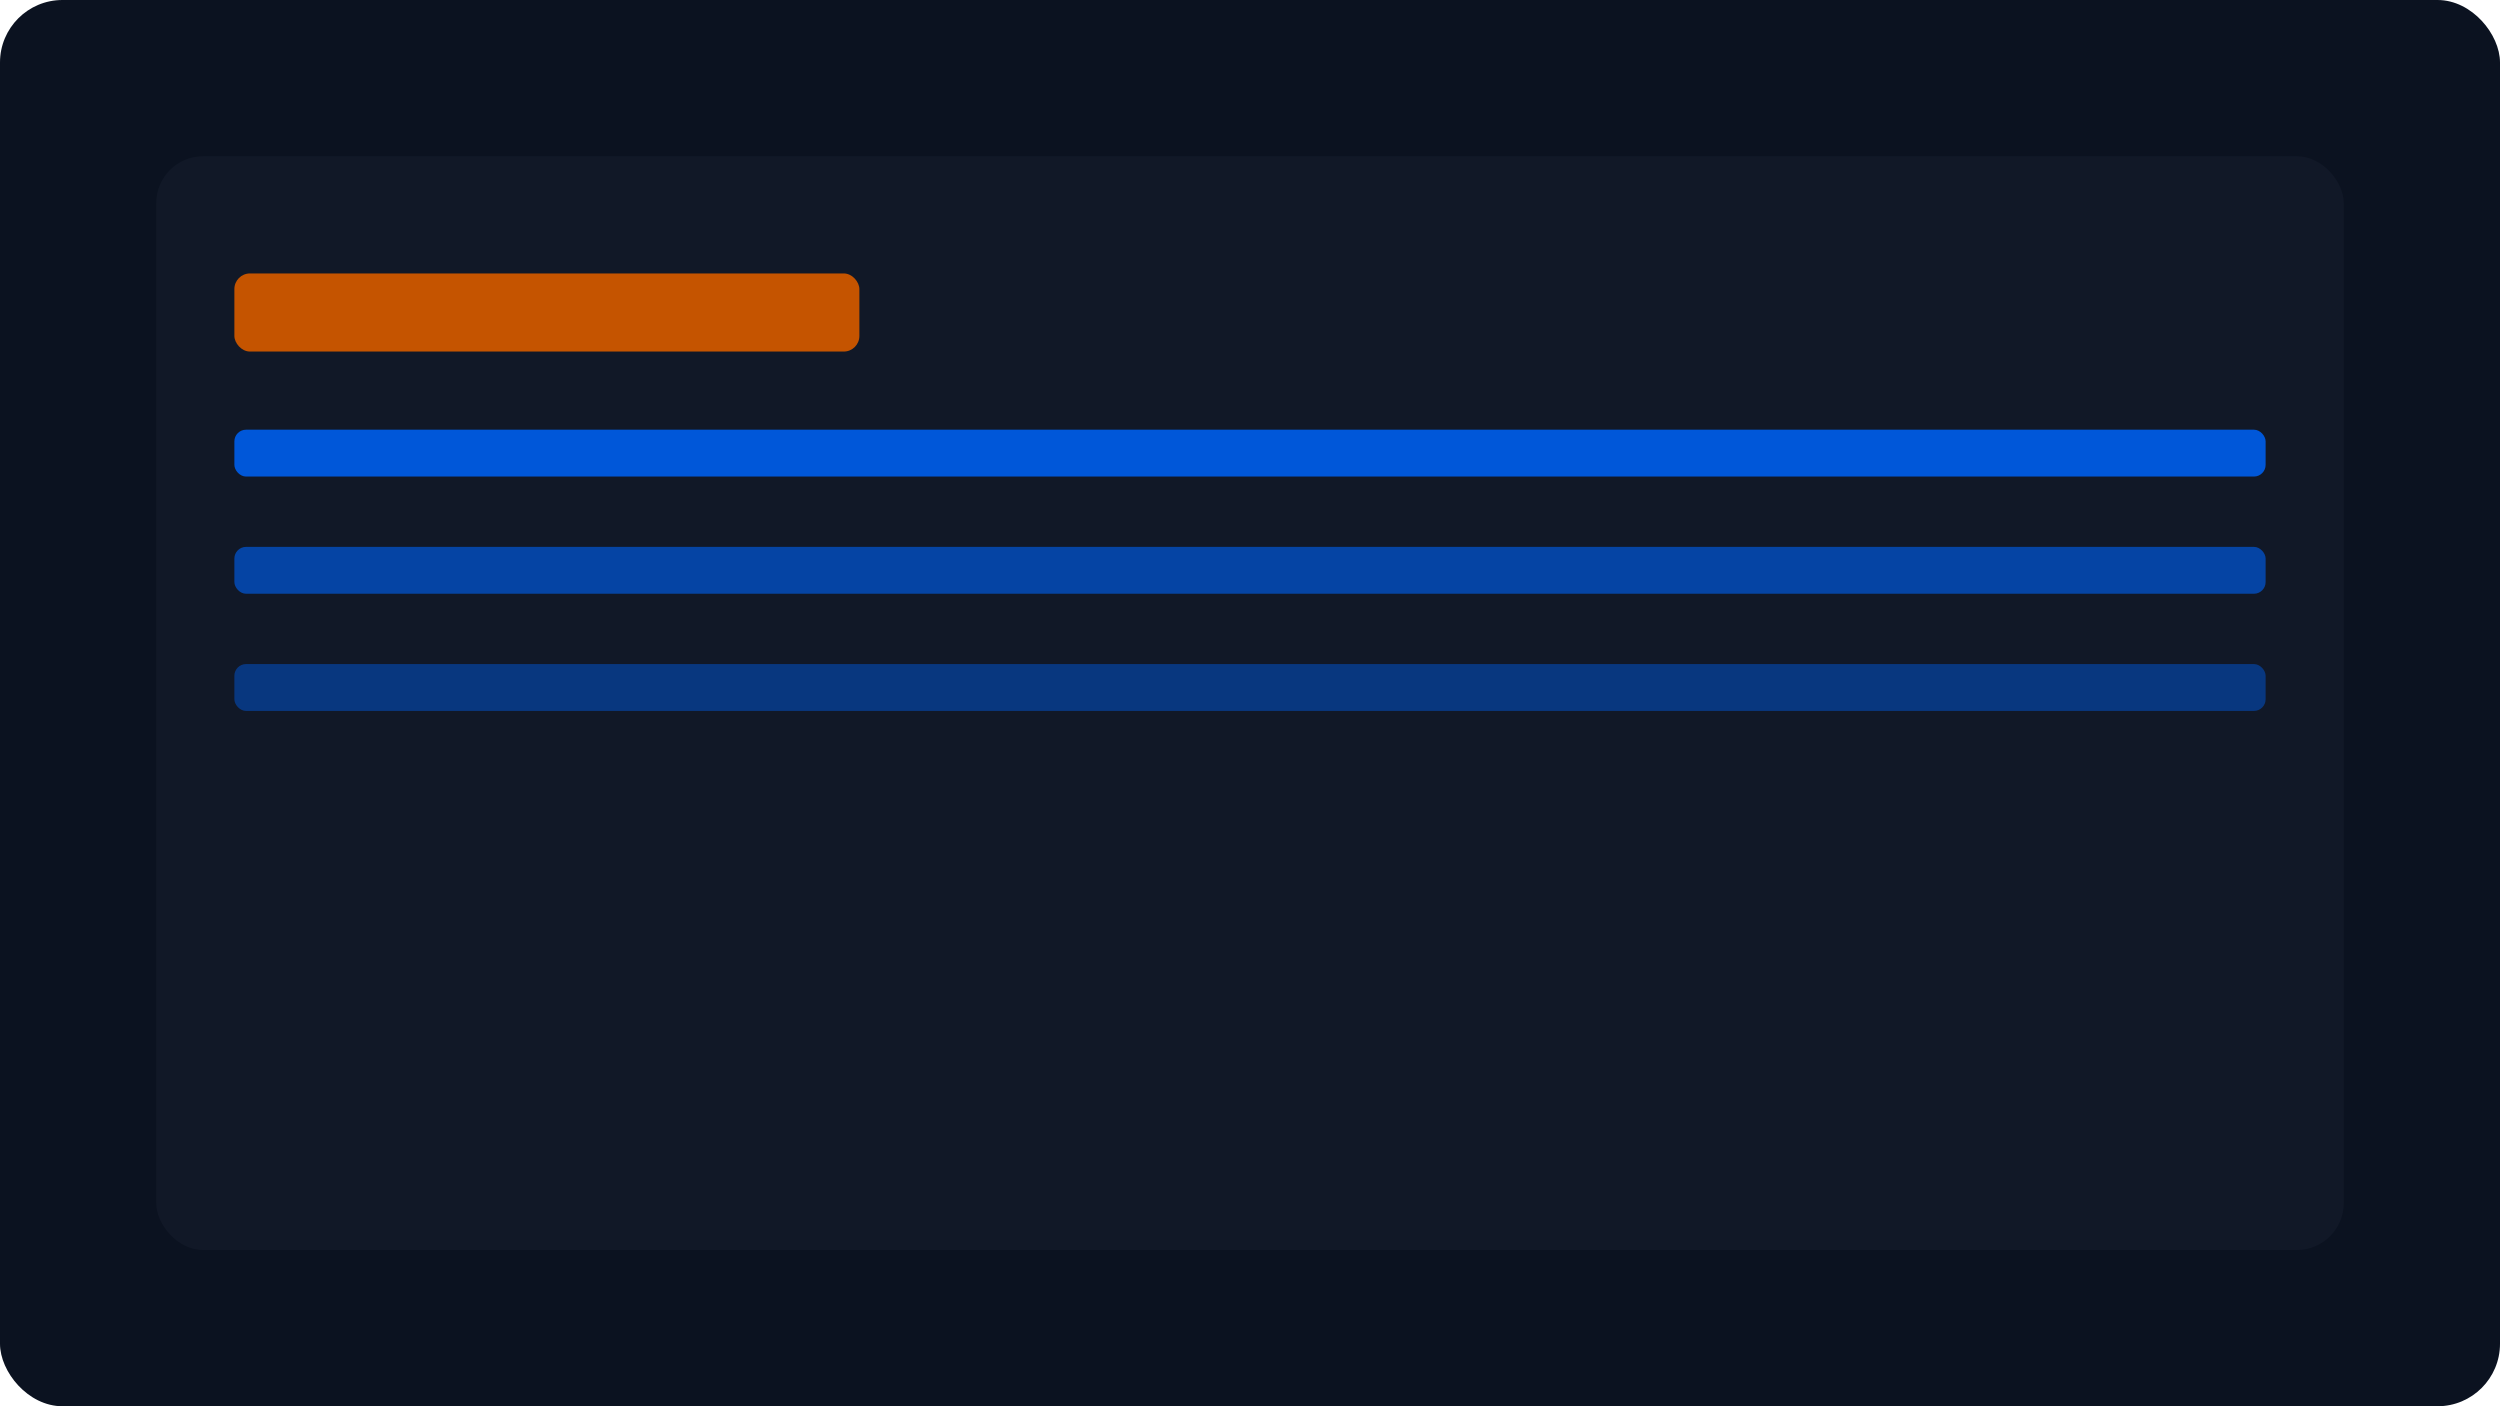
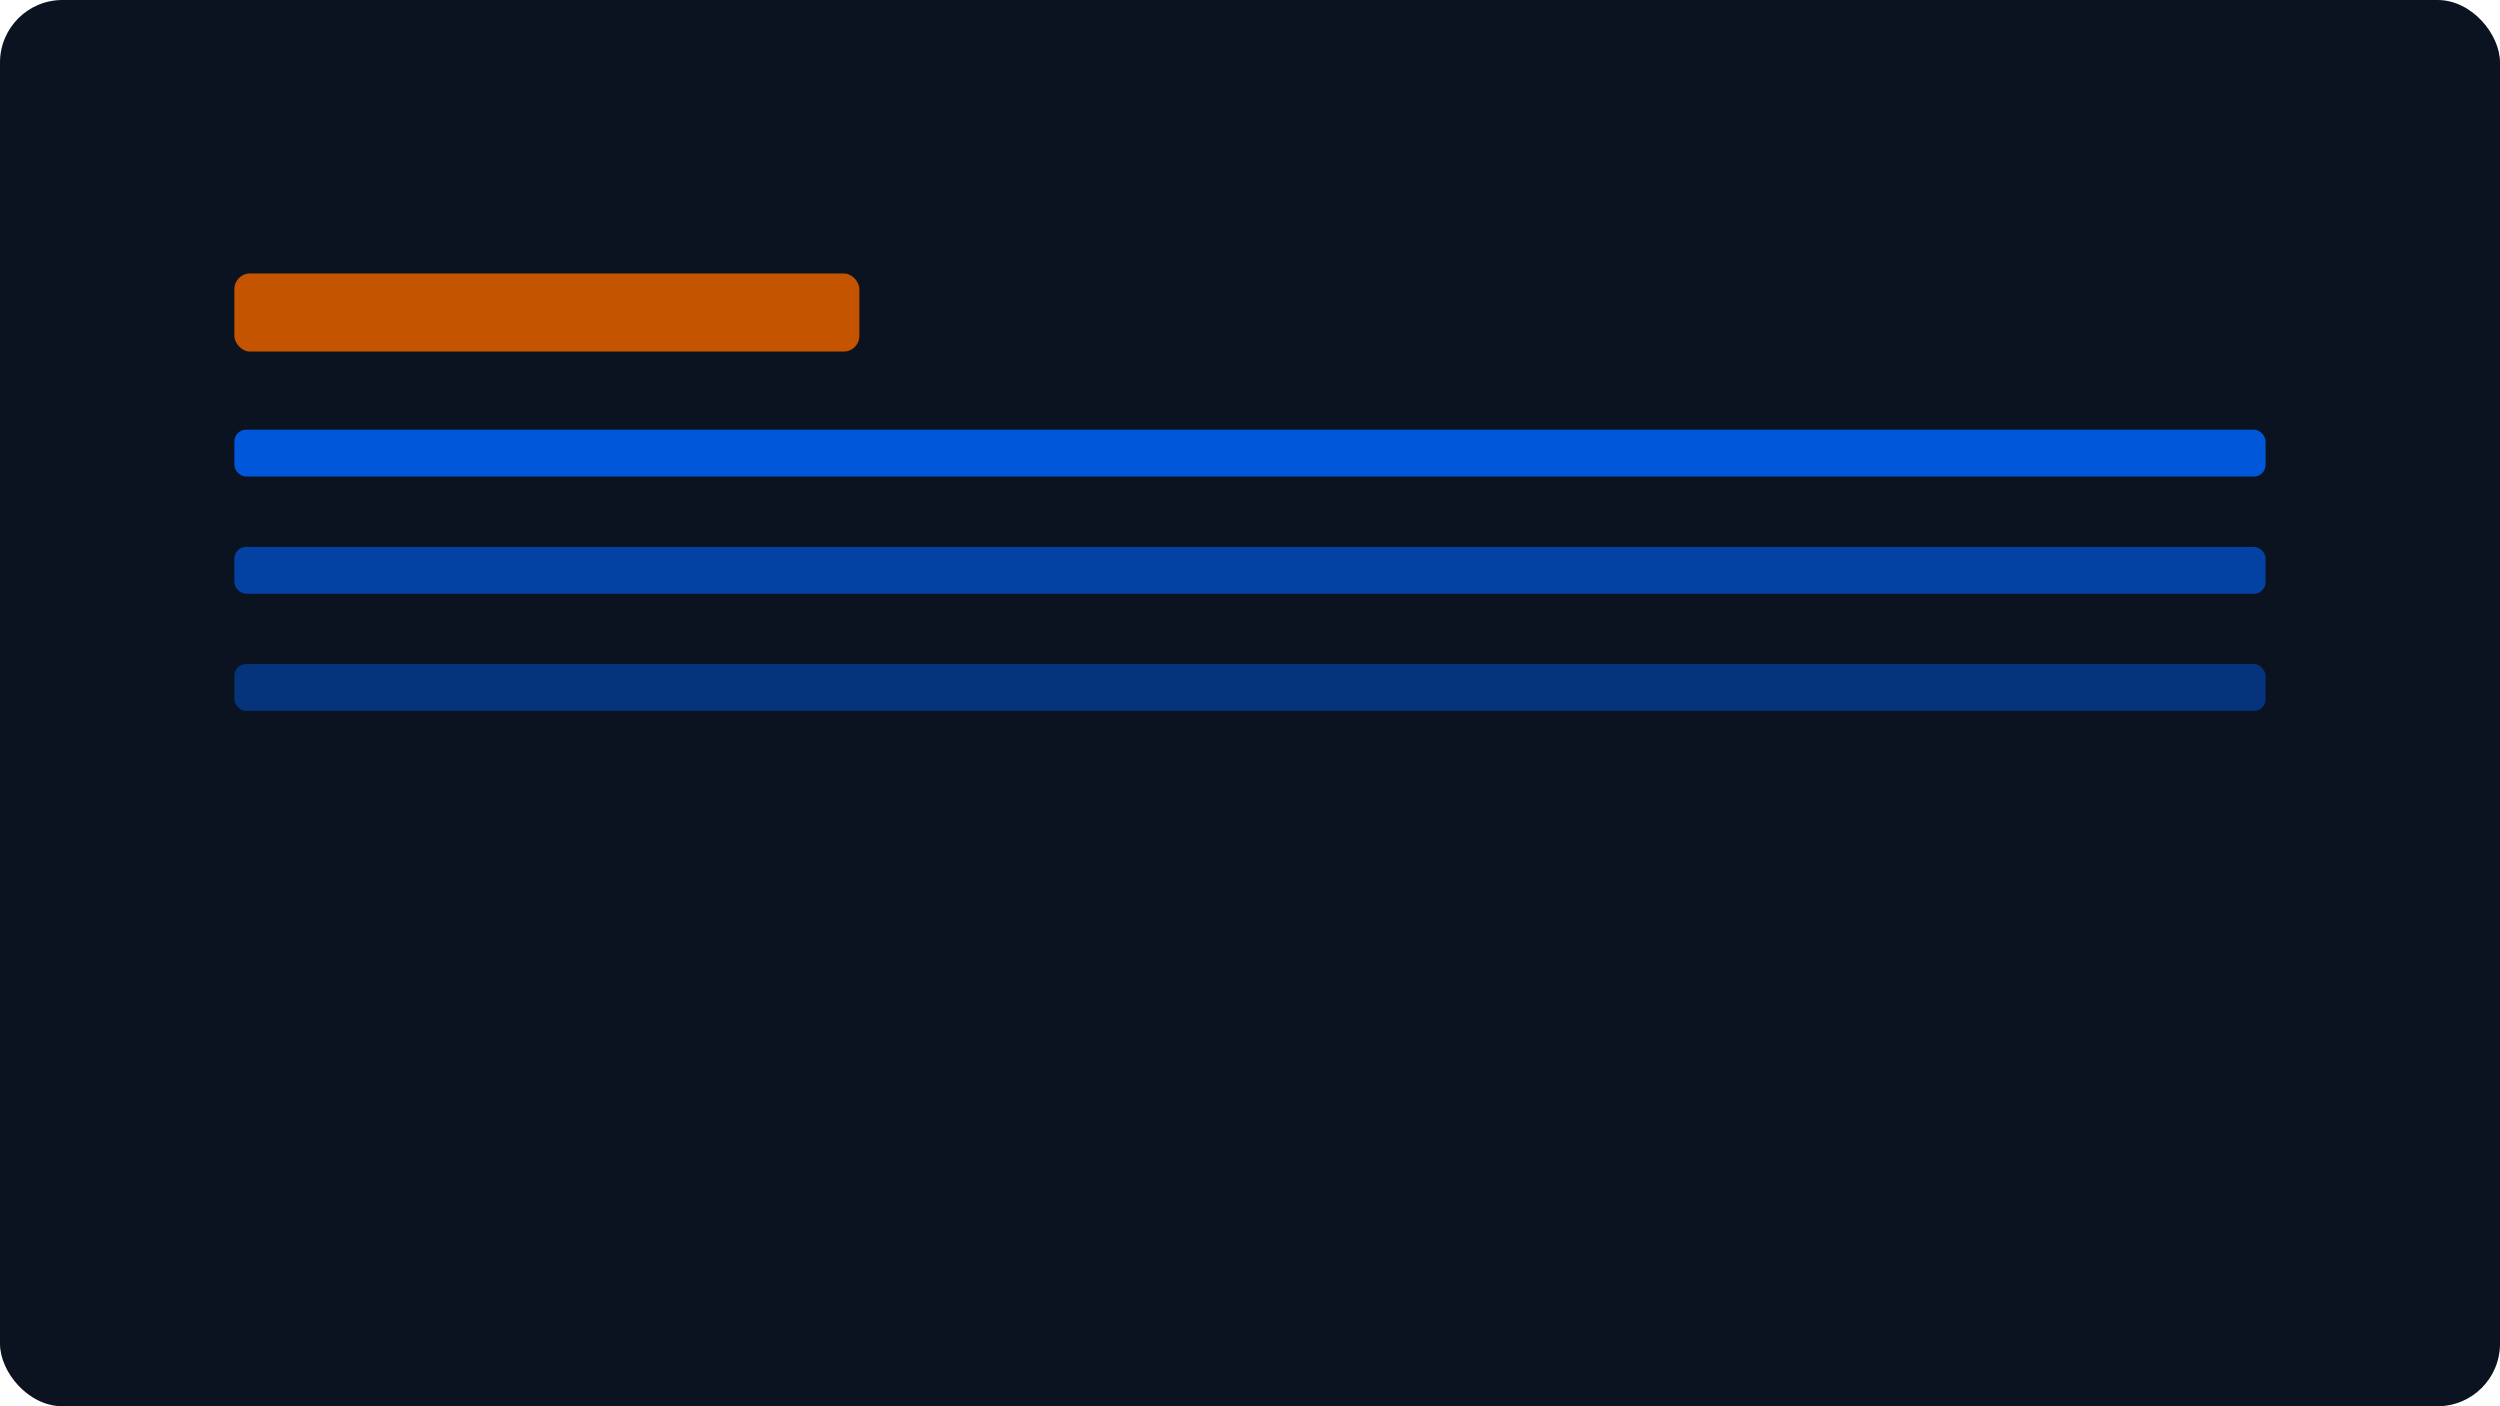
<svg xmlns="http://www.w3.org/2000/svg" viewBox="0 0 640 360">
  <rect width="640" height="360" rx="16" fill="#0B1220" />
-   <rect x="40" y="40" width="560" height="280" rx="12" fill="#111827" />
  <rect x="60" y="70" width="160" height="20" rx="4" fill="#C55400" />
  <rect x="60" y="110" width="520" height="12" rx="3" fill="#0057D9" />
  <rect x="60" y="140" width="520" height="12" rx="3" fill="#0057D9" opacity=".7" />
  <rect x="60" y="170" width="520" height="12" rx="3" fill="#0057D9" opacity=".5" />
</svg>